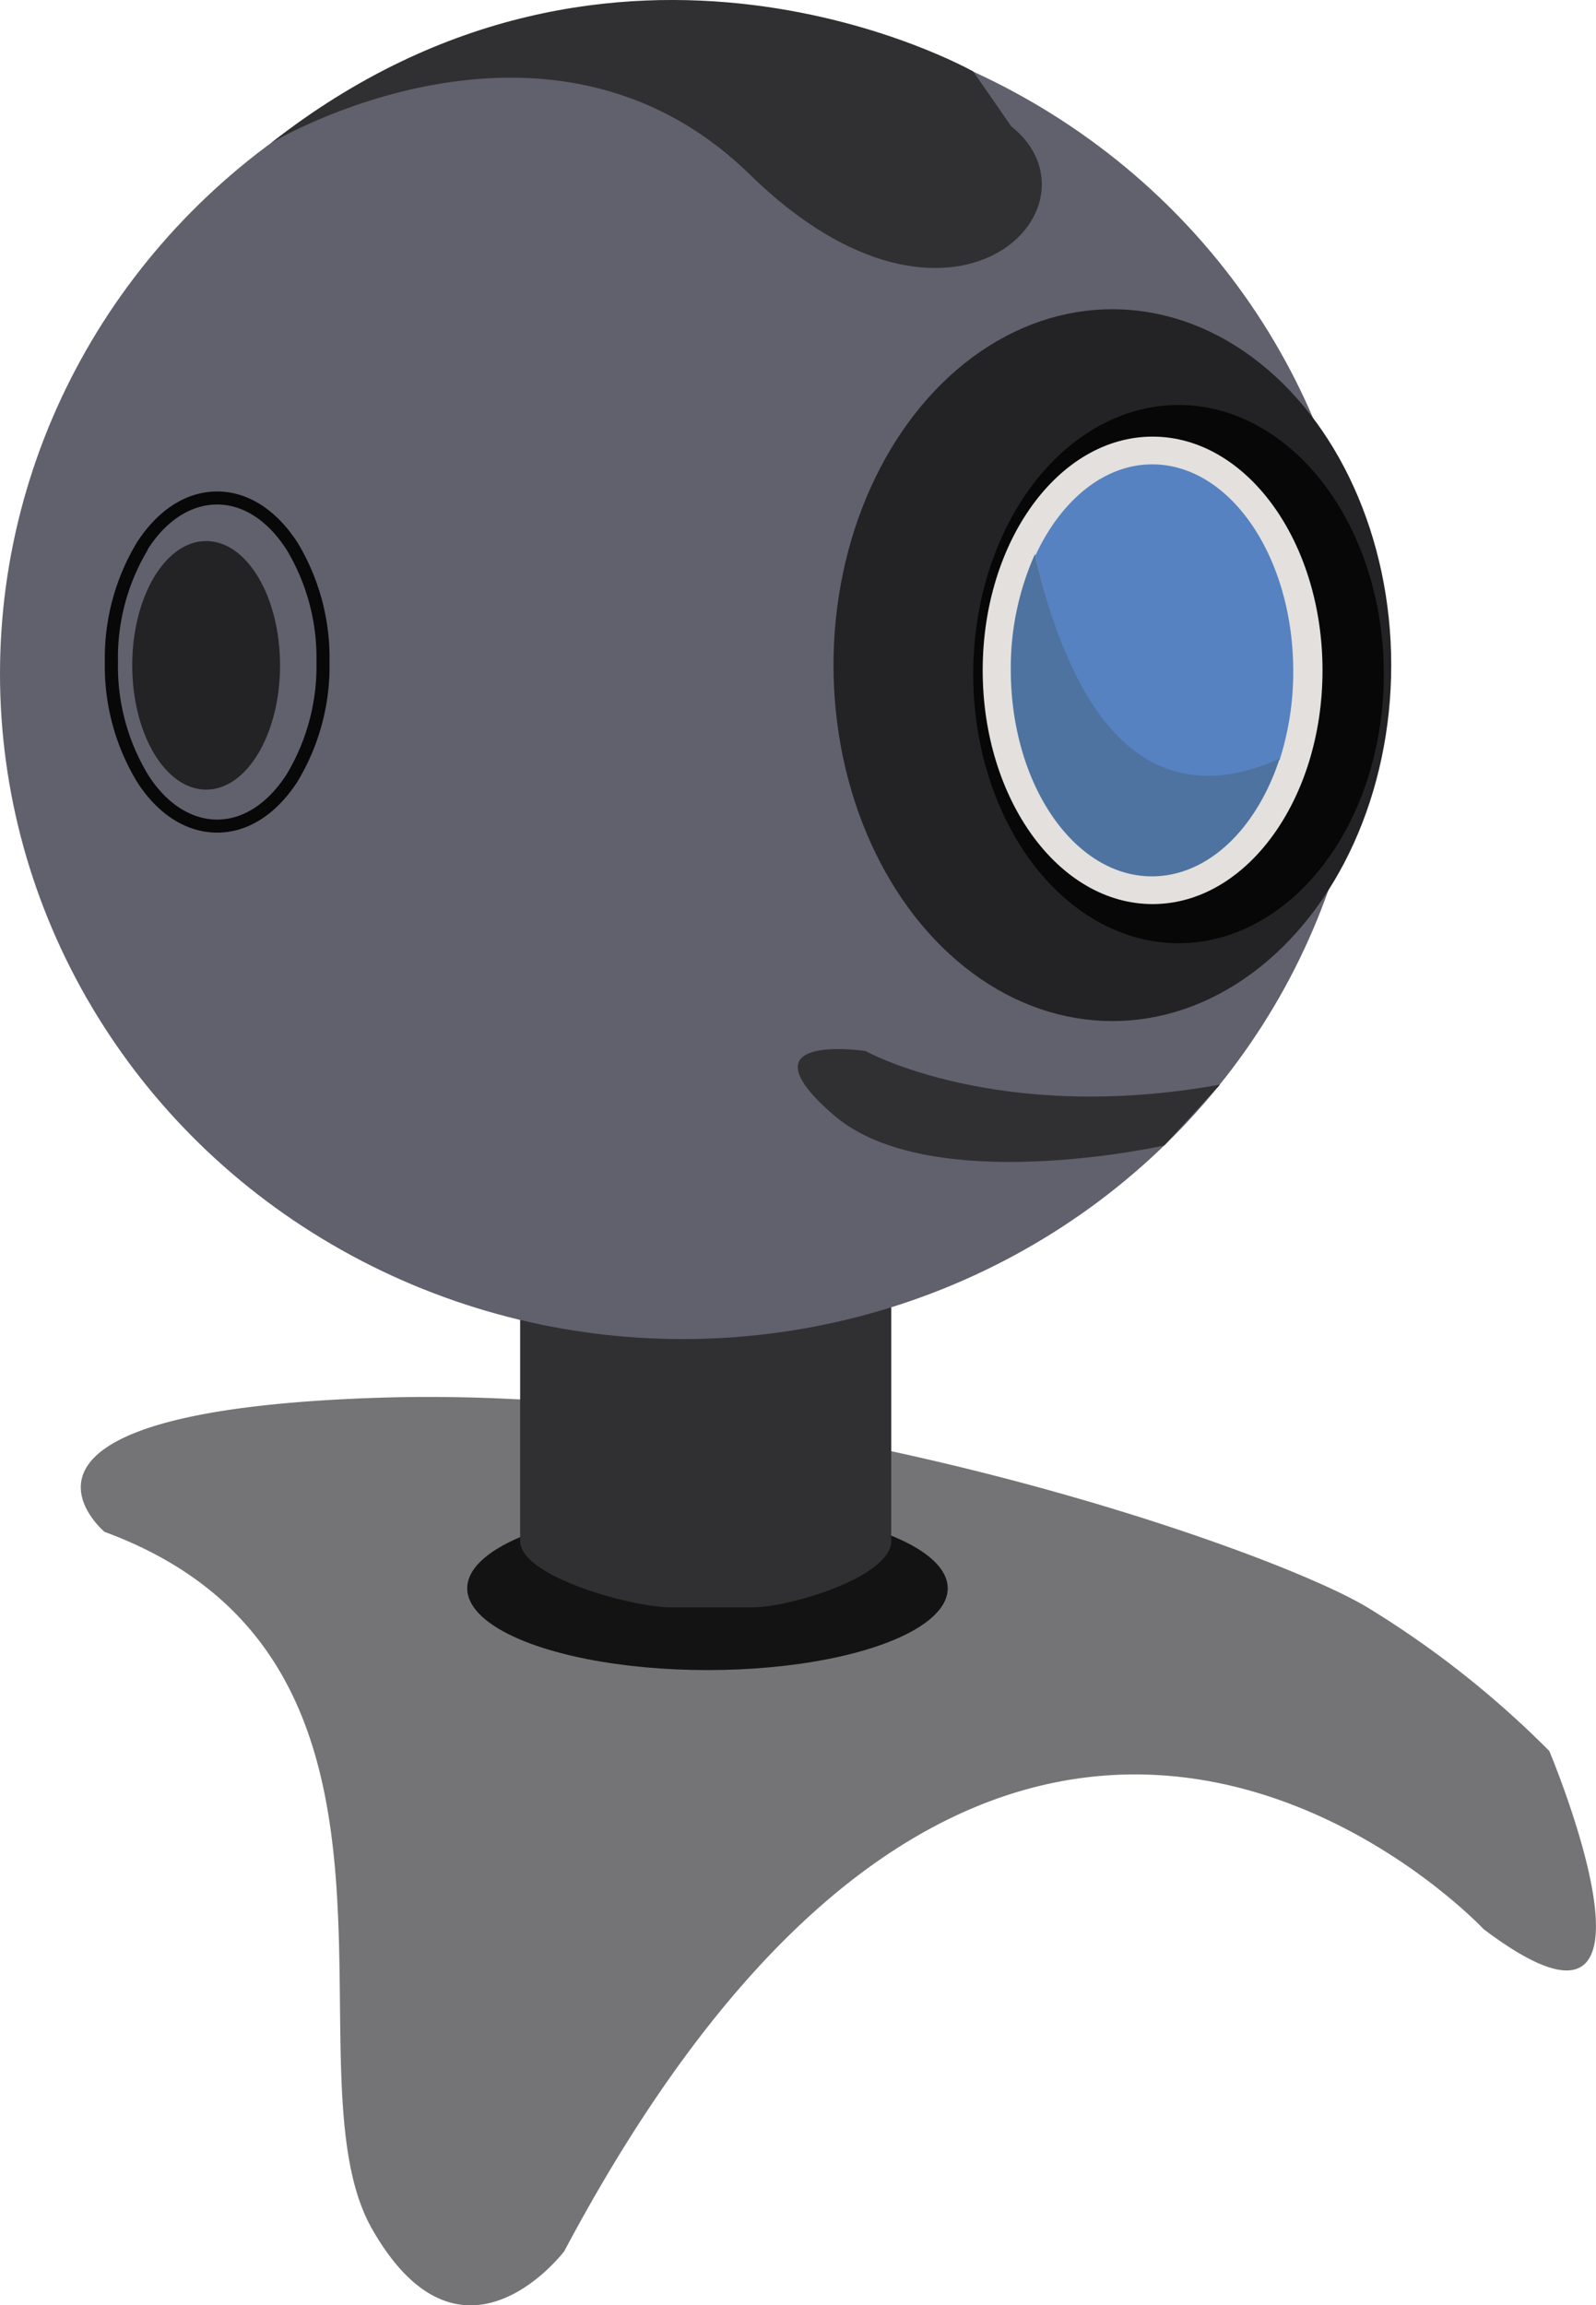
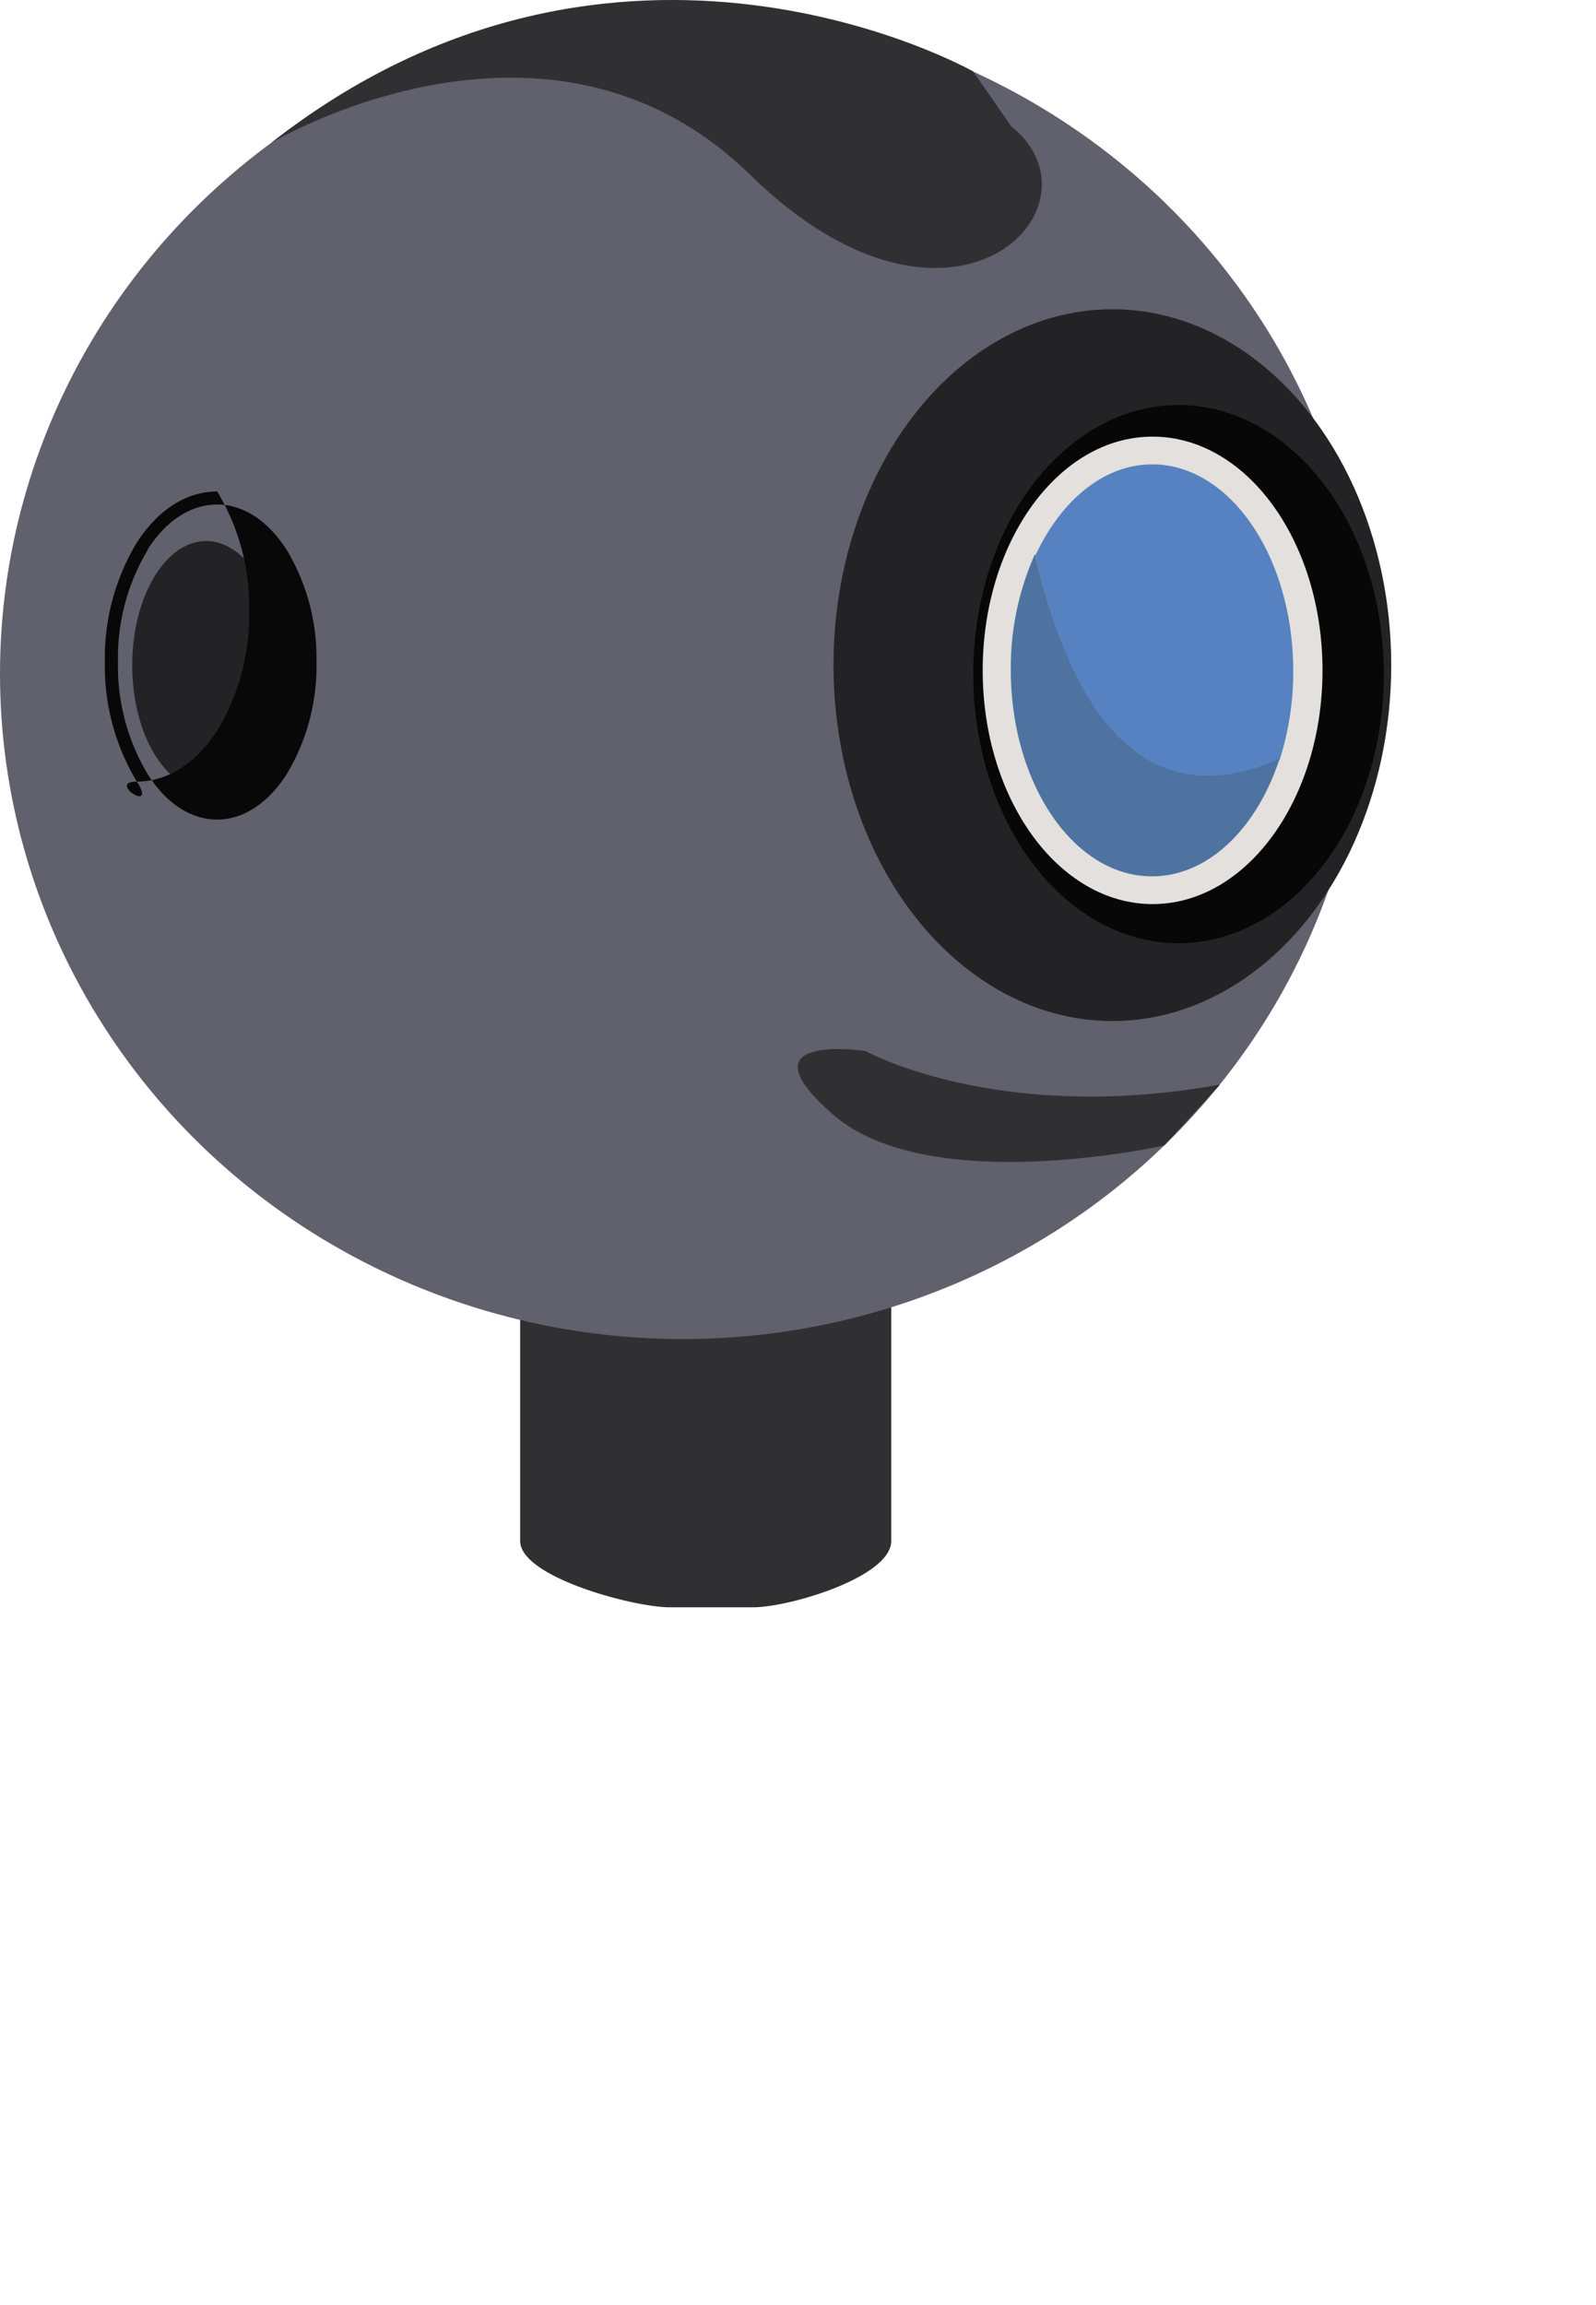
<svg xmlns="http://www.w3.org/2000/svg" viewBox="0 0 174.9 252.59">
  <defs>
    <style>.cls-1{fill:#747477;}.cls-2{fill:#131314;}.cls-3{fill:#303033;}.cls-4{fill:#61616d;}.cls-5{fill:#232326;}.cls-6{fill:#070707;}.cls-7{fill:#e3e0dd;}.cls-8{fill:#5782c1;}.cls-9{fill:#4e73a0;}.cls-10{fill:#080808;}</style>
  </defs>
  <g id="Слой_2" data-name="Слой 2">
    <g id="GRAPHICS">
-       <path class="cls-1" d="M162.58,211.37s-52.28-55.88-100.75,35.3c0,0-11.24,14.85-21.08-2.49s8.85-62.28-29.3-76.34c0,0-15.67-13.2,30-14.69s97,16.28,108.2,22.85a105.63,105.63,0,0,1,20.13,15.85S185.16,228.42,162.58,211.37Z" />
-       <ellipse class="cls-2" cx="77.53" cy="174.03" rx="26.33" ry="8.96" />
      <path class="cls-3" d="M57,168.84c0,3.95,12.43,7.27,16.38,7.27h9.14c4,0,15.15-3.32,15.15-7.27V141.27a7.11,7.11,0,0,0-7.19-7.08H64.1A7,7,0,0,0,57,141.27Z" />
      <ellipse class="cls-4" cx="74.82" cy="73.82" rx="74.82" ry="72.9" />
      <ellipse class="cls-5" cx="121.9" cy="72.88" rx="30.56" ry="39" />
      <ellipse class="cls-6" cx="129.15" cy="73.86" rx="22.5" ry="29.49" />
      <ellipse class="cls-7" cx="126.31" cy="73.45" rx="18.62" ry="25.61" />
      <path class="cls-8" d="M113.46,60.88c2.77-6,7.48-10,12.81-10,8.53,0,15.45,10.14,15.45,22.64a31.57,31.57,0,0,1-1.49,9.74C131,87.47,119.3,86.56,113.46,60.88Z" />
      <path class="cls-9" d="M140.23,83.12c-2.49,7.63-7.81,12.9-14,12.9-8.54,0-15.46-10.13-15.46-22.64a30.43,30.43,0,0,1,2.65-12.67C119.3,86.39,131,87.3,140.23,83.12Z" />
      <ellipse class="cls-5" cx="22.59" cy="72.9" rx="8.1" ry="13.62" />
-       <path class="cls-10" d="M15,85.64a24.45,24.45,0,0,1-3.51-13.1A24.45,24.45,0,0,1,15,59.44c2.33-3.61,5.45-5.59,8.8-5.59s6.47,2,8.8,5.59a24.45,24.45,0,0,1,3.51,13.1,24.45,24.45,0,0,1-3.51,13.1c-2.33,3.6-5.45,5.59-8.8,5.59S17.29,89.24,15,85.64Zm1.21-25.42a22.92,22.92,0,0,0-3.28,12.32,22.94,22.94,0,0,0,3.28,12.32c2,3.18,4.75,4.94,7.59,4.94s5.54-1.76,7.6-4.94a23,23,0,0,0,3.28-12.32,23,23,0,0,0-3.28-12.32c-2.06-3.19-4.75-4.94-7.6-4.94S18.22,57,16.17,60.22Z" />
+       <path class="cls-10" d="M15,85.64a24.45,24.45,0,0,1-3.51-13.1A24.45,24.45,0,0,1,15,59.44c2.33-3.61,5.45-5.59,8.8-5.59a24.45,24.45,0,0,1,3.51,13.1,24.45,24.45,0,0,1-3.51,13.1c-2.33,3.6-5.45,5.59-8.8,5.59S17.29,89.24,15,85.64Zm1.21-25.42a22.92,22.92,0,0,0-3.28,12.32,22.94,22.94,0,0,0,3.28,12.32c2,3.18,4.75,4.94,7.59,4.94s5.54-1.76,7.6-4.94a23,23,0,0,0,3.28-12.32,23,23,0,0,0-3.28-12.32c-2.06-3.19-4.75-4.94-7.6-4.94S18.22,57,16.17,60.22Z" />
      <path class="cls-3" d="M127.59,125.51s-25.72,5.78-36.25-3.35,3.51-7,3.51-7,14.47,8.07,38.85,3.68Z" />
      <path class="cls-3" d="M29.68,15.68S60-2.56,82.2,19.15s39.54,3.4,28.61-5.32l-4.16-6S67.8-14.22,29.68,15.68Z" />
    </g>
  </g>
</svg>